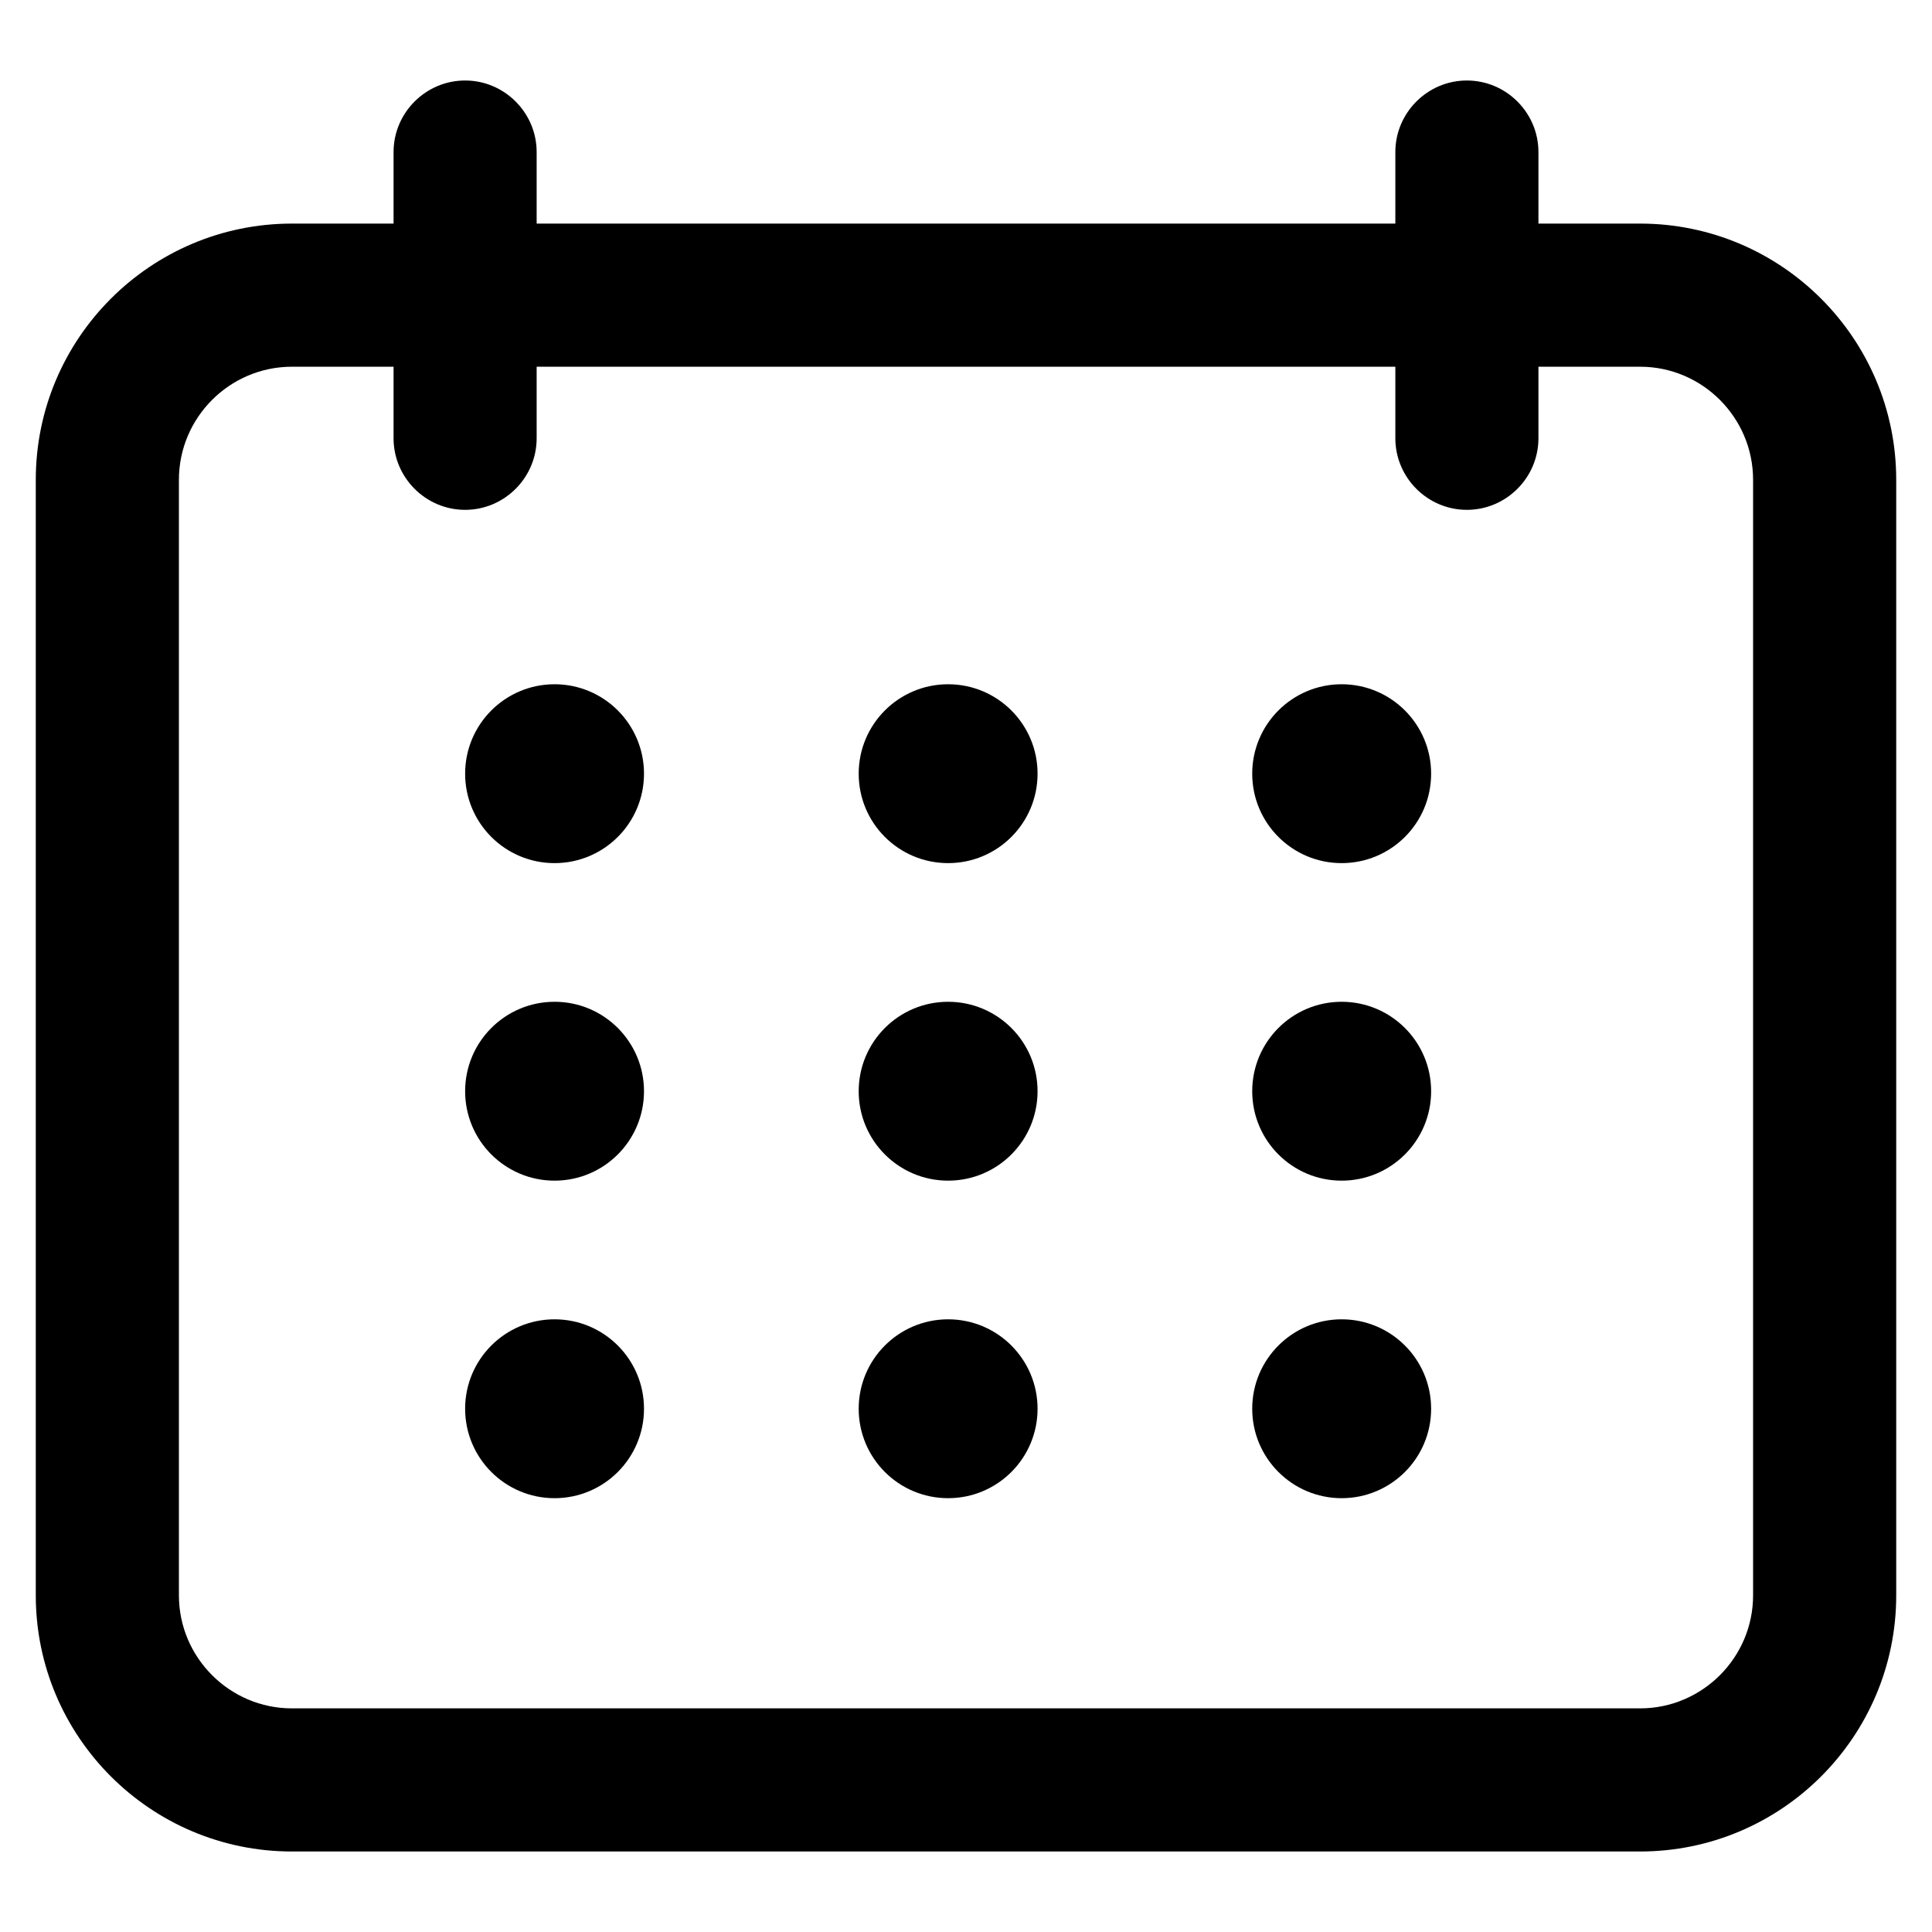
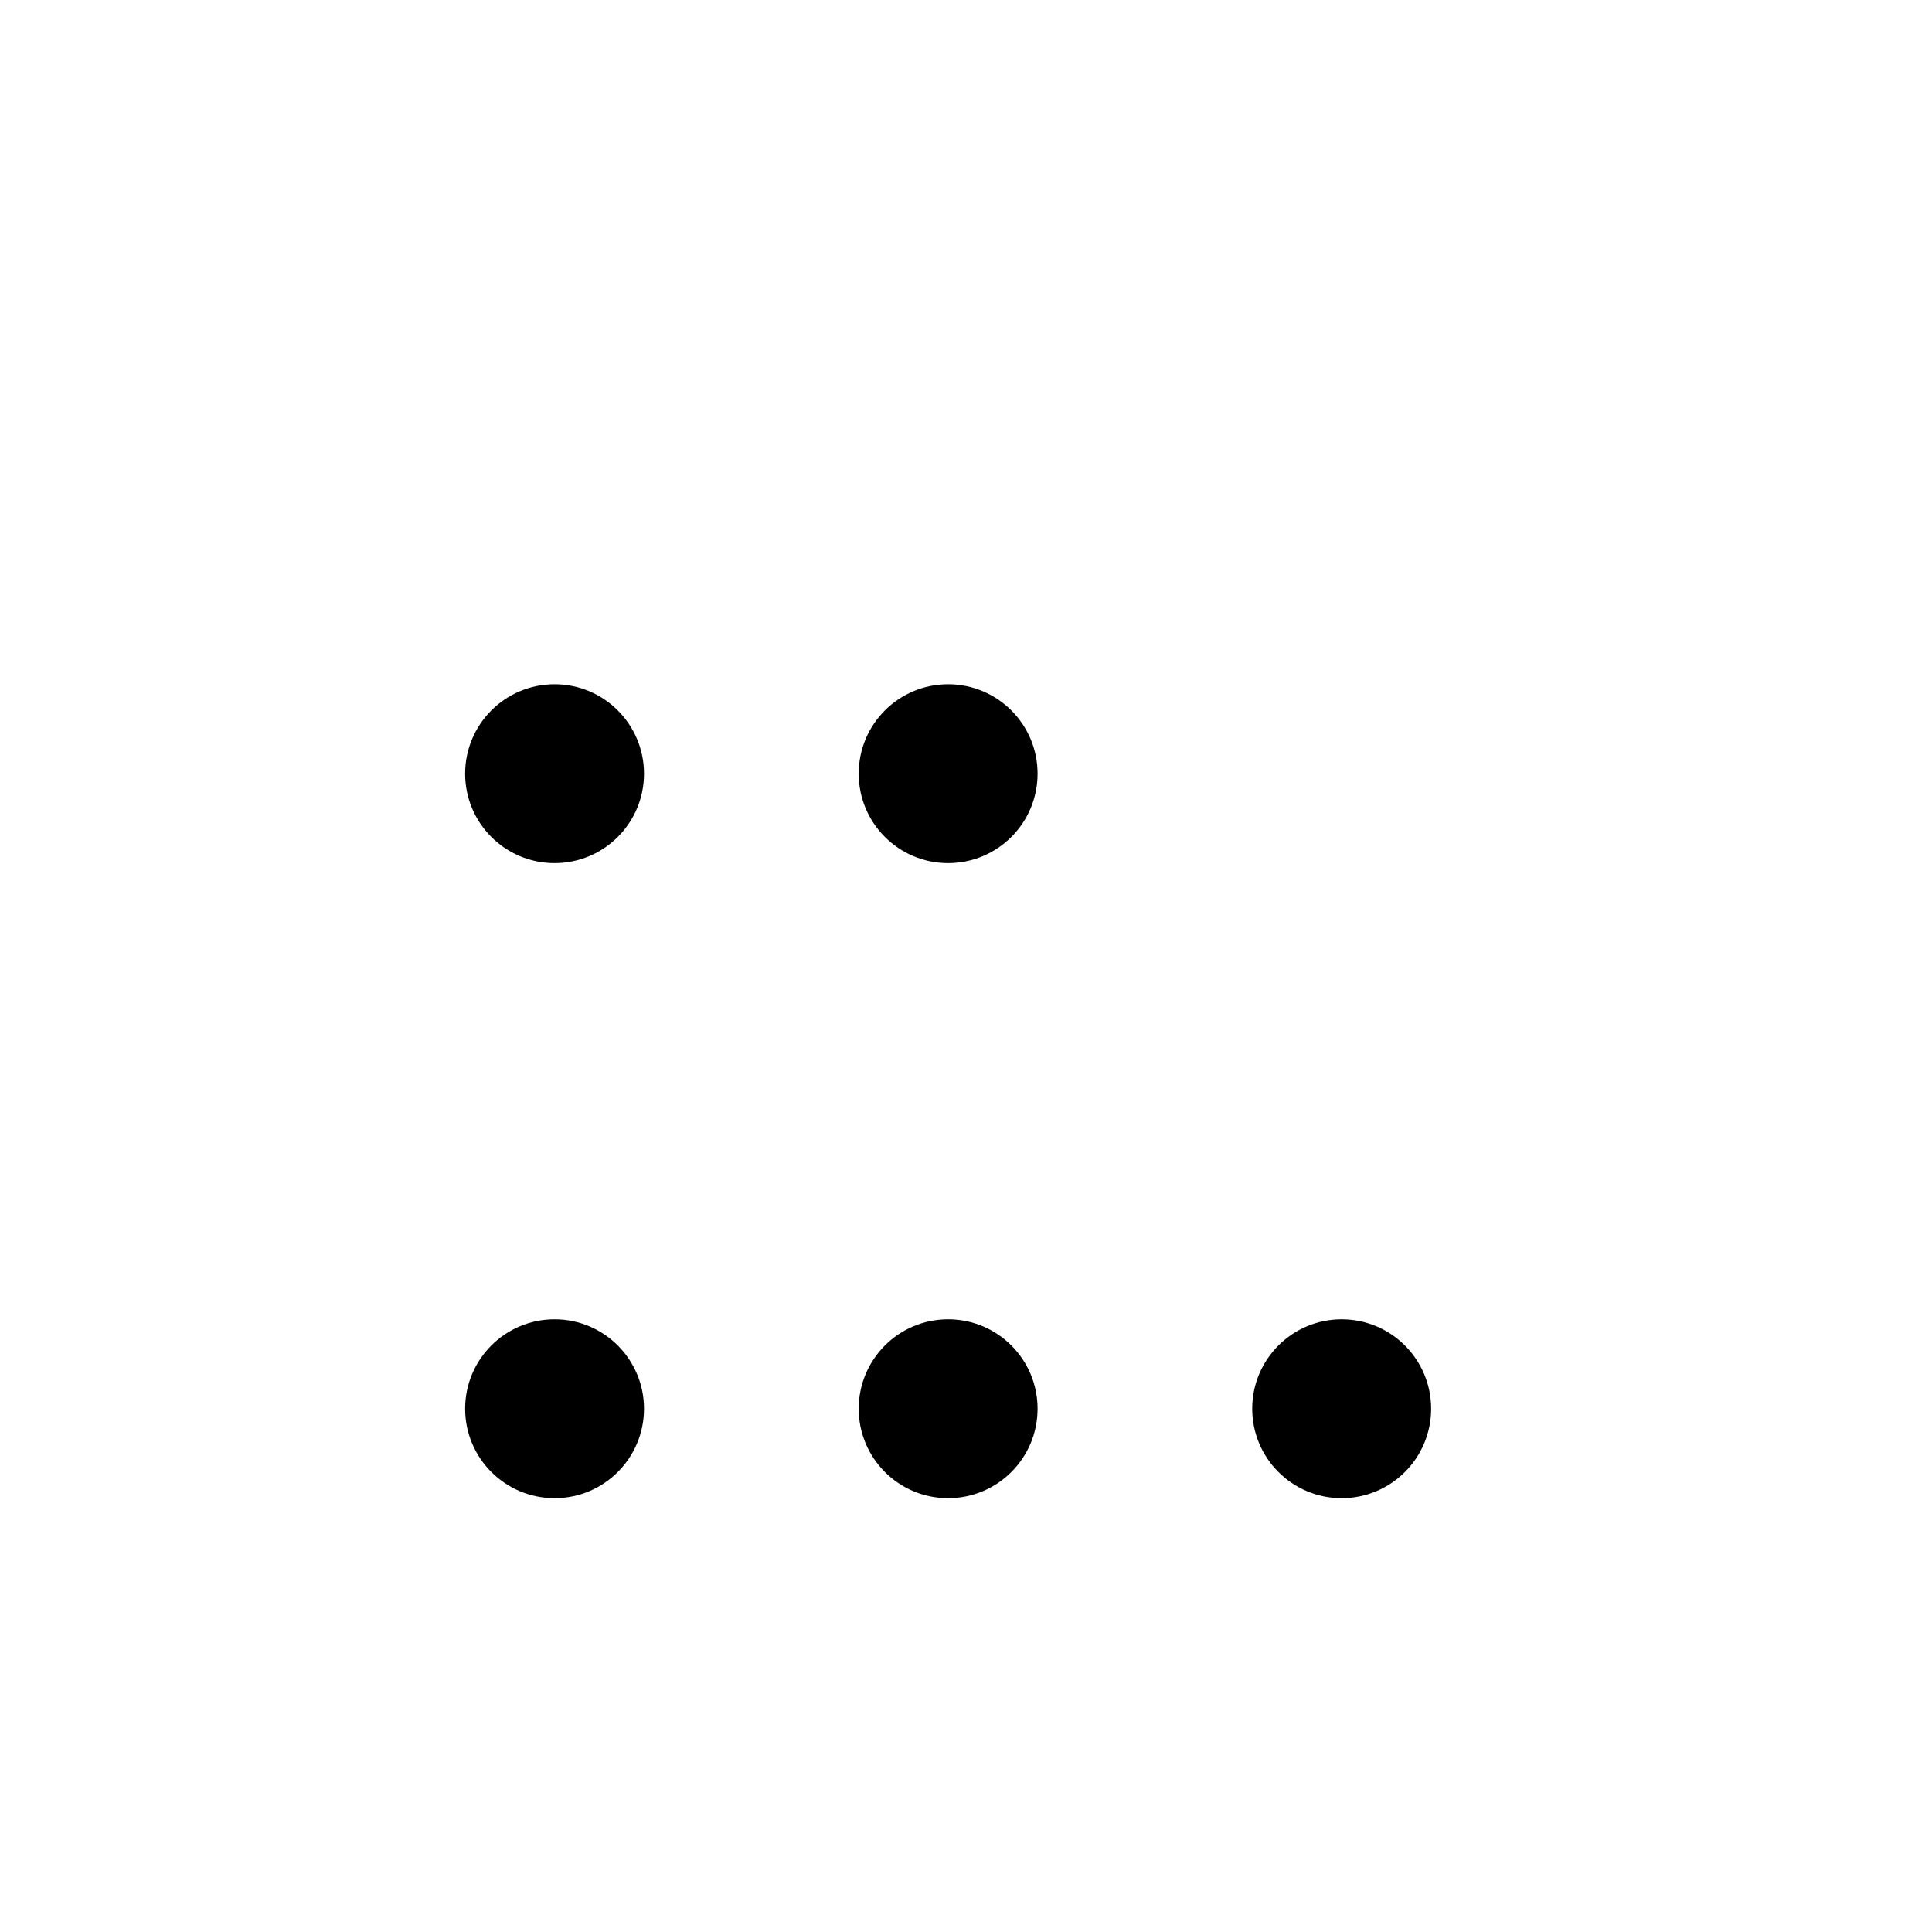
<svg xmlns="http://www.w3.org/2000/svg" width="48" height="48" viewBox="0 0 48 48" fill="none">
-   <path d="M7.253 46H40.747C44.258 46 47.111 43.147 47.111 39.636V11.92C47.111 8.409 44.258 5.555 40.747 5.555H38.222V3.778C38.222 2.8 37.422 2 36.444 2C35.467 2 34.667 2.8 34.667 3.778V5.555H13.333V3.778C13.333 2.8 12.533 2 11.556 2C10.578 2 9.778 2.8 9.778 3.778V5.555H7.253C3.742 5.555 0.889 8.409 0.889 11.92V39.636C0.889 43.147 3.742 46 7.253 46ZM4.445 11.92C4.445 10.373 5.707 9.111 7.253 9.111H9.778V10.889C9.778 11.867 10.578 12.667 11.556 12.667C12.533 12.667 13.333 11.867 13.333 10.889V9.111H34.667V10.889C34.667 11.867 35.467 12.667 36.444 12.667C37.422 12.667 38.222 11.867 38.222 10.889V9.111H40.747C42.293 9.111 43.555 10.373 43.555 11.92V39.636C43.555 41.182 42.293 42.444 40.747 42.444H7.253C5.707 42.444 4.445 41.182 4.445 39.636V11.92Z" fill="black" />
  <path d="M13.778 21.444C15.005 21.444 16 20.45 16 19.222C16 17.995 15.005 17 13.778 17C12.551 17 11.556 17.995 11.556 19.222C11.556 20.45 12.551 21.444 13.778 21.444Z" fill="black" />
  <path d="M23.556 21.444C24.783 21.444 25.778 20.45 25.778 19.222C25.778 17.995 24.783 17 23.556 17C22.328 17 21.334 17.995 21.334 19.222C21.334 20.45 22.328 21.444 23.556 21.444Z" fill="black" />
-   <path d="M33.333 21.444C34.56 21.444 35.556 20.45 35.556 19.222C35.556 17.995 34.56 17 33.333 17C32.106 17 31.111 17.995 31.111 19.222C31.111 20.45 32.106 21.444 33.333 21.444Z" fill="black" />
-   <path d="M13.778 29.333C15.005 29.333 16 28.338 16 27.111C16 25.884 15.005 24.889 13.778 24.889C12.551 24.889 11.556 25.884 11.556 27.111C11.556 28.338 12.551 29.333 13.778 29.333Z" fill="black" />
-   <path d="M23.556 29.333C24.783 29.333 25.778 28.338 25.778 27.111C25.778 25.884 24.783 24.889 23.556 24.889C22.328 24.889 21.334 25.884 21.334 27.111C21.334 28.338 22.328 29.333 23.556 29.333Z" fill="black" />
-   <path d="M33.333 29.333C34.56 29.333 35.556 28.338 35.556 27.111C35.556 25.884 34.56 24.889 33.333 24.889C32.106 24.889 31.111 25.884 31.111 27.111C31.111 28.338 32.106 29.333 33.333 29.333Z" fill="black" />
  <path d="M13.778 37.222C15.005 37.222 16 36.227 16 35C16 33.773 15.005 32.778 13.778 32.778C12.551 32.778 11.556 33.773 11.556 35C11.556 36.227 12.551 37.222 13.778 37.222Z" fill="black" />
  <path d="M23.556 37.222C24.783 37.222 25.778 36.227 25.778 35C25.778 33.773 24.783 32.778 23.556 32.778C22.328 32.778 21.334 33.773 21.334 35C21.334 36.227 22.328 37.222 23.556 37.222Z" fill="black" />
  <path d="M33.333 37.222C34.56 37.222 35.556 36.227 35.556 35C35.556 33.773 34.56 32.778 33.333 32.778C32.106 32.778 31.111 33.773 31.111 35C31.111 36.227 32.106 37.222 33.333 37.222Z" fill="black" />
</svg>